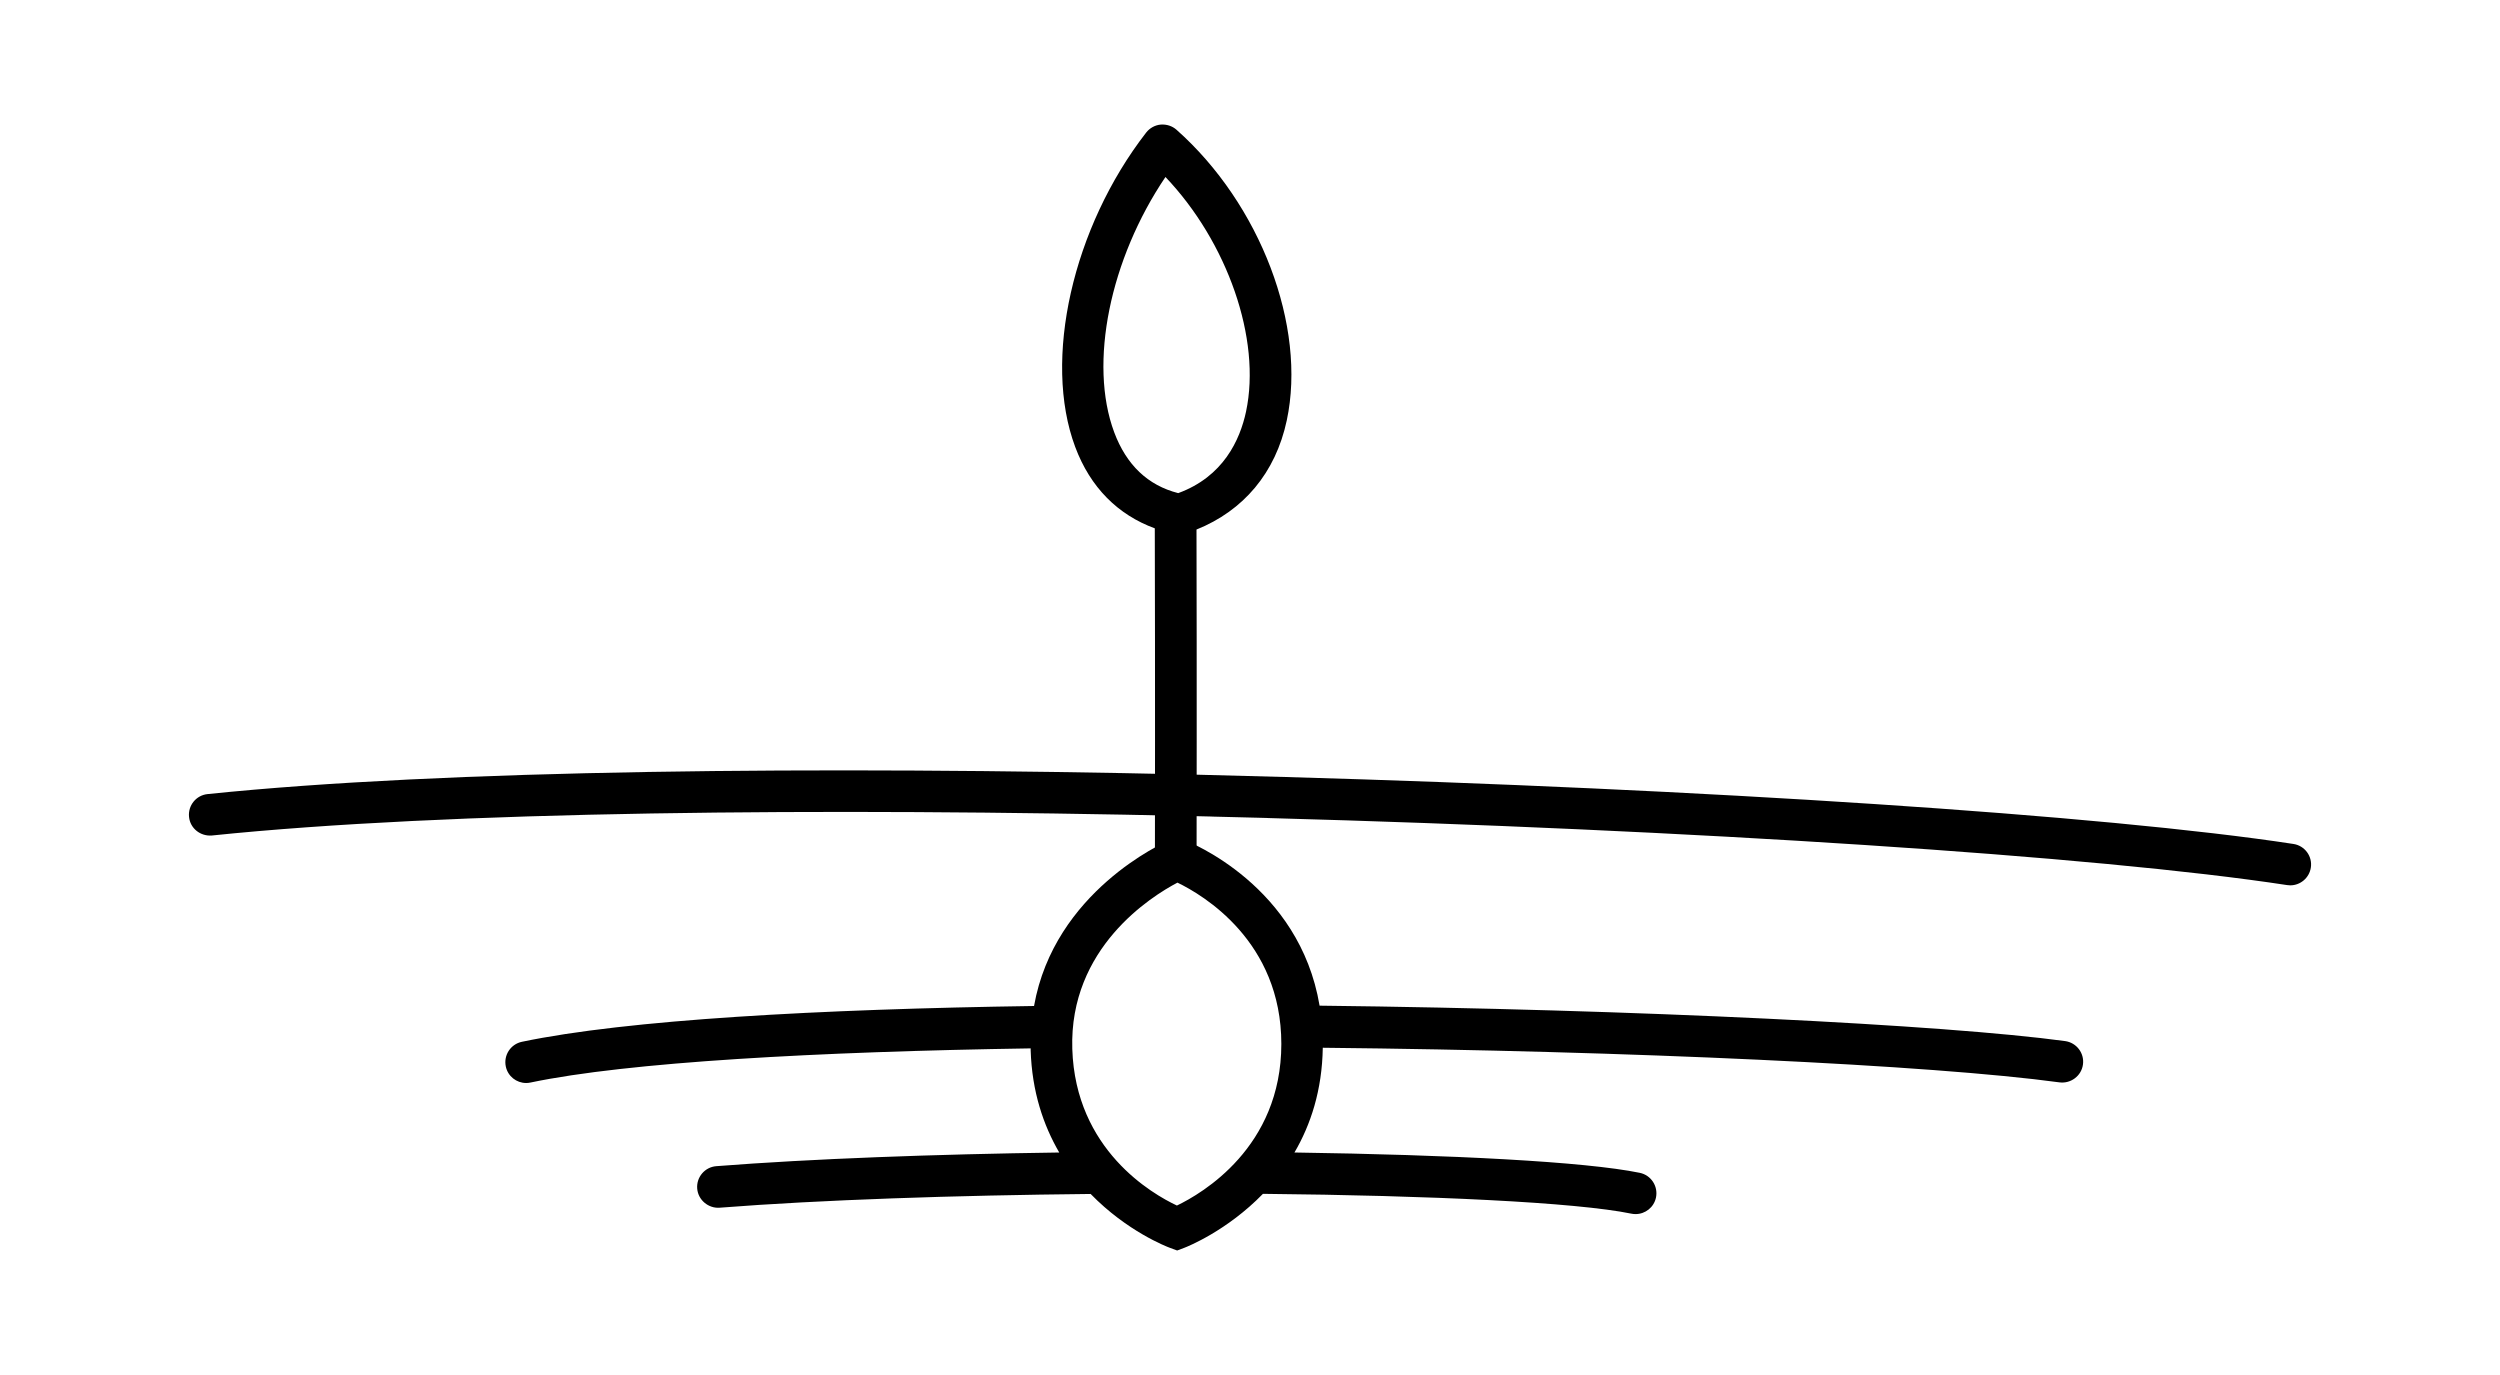
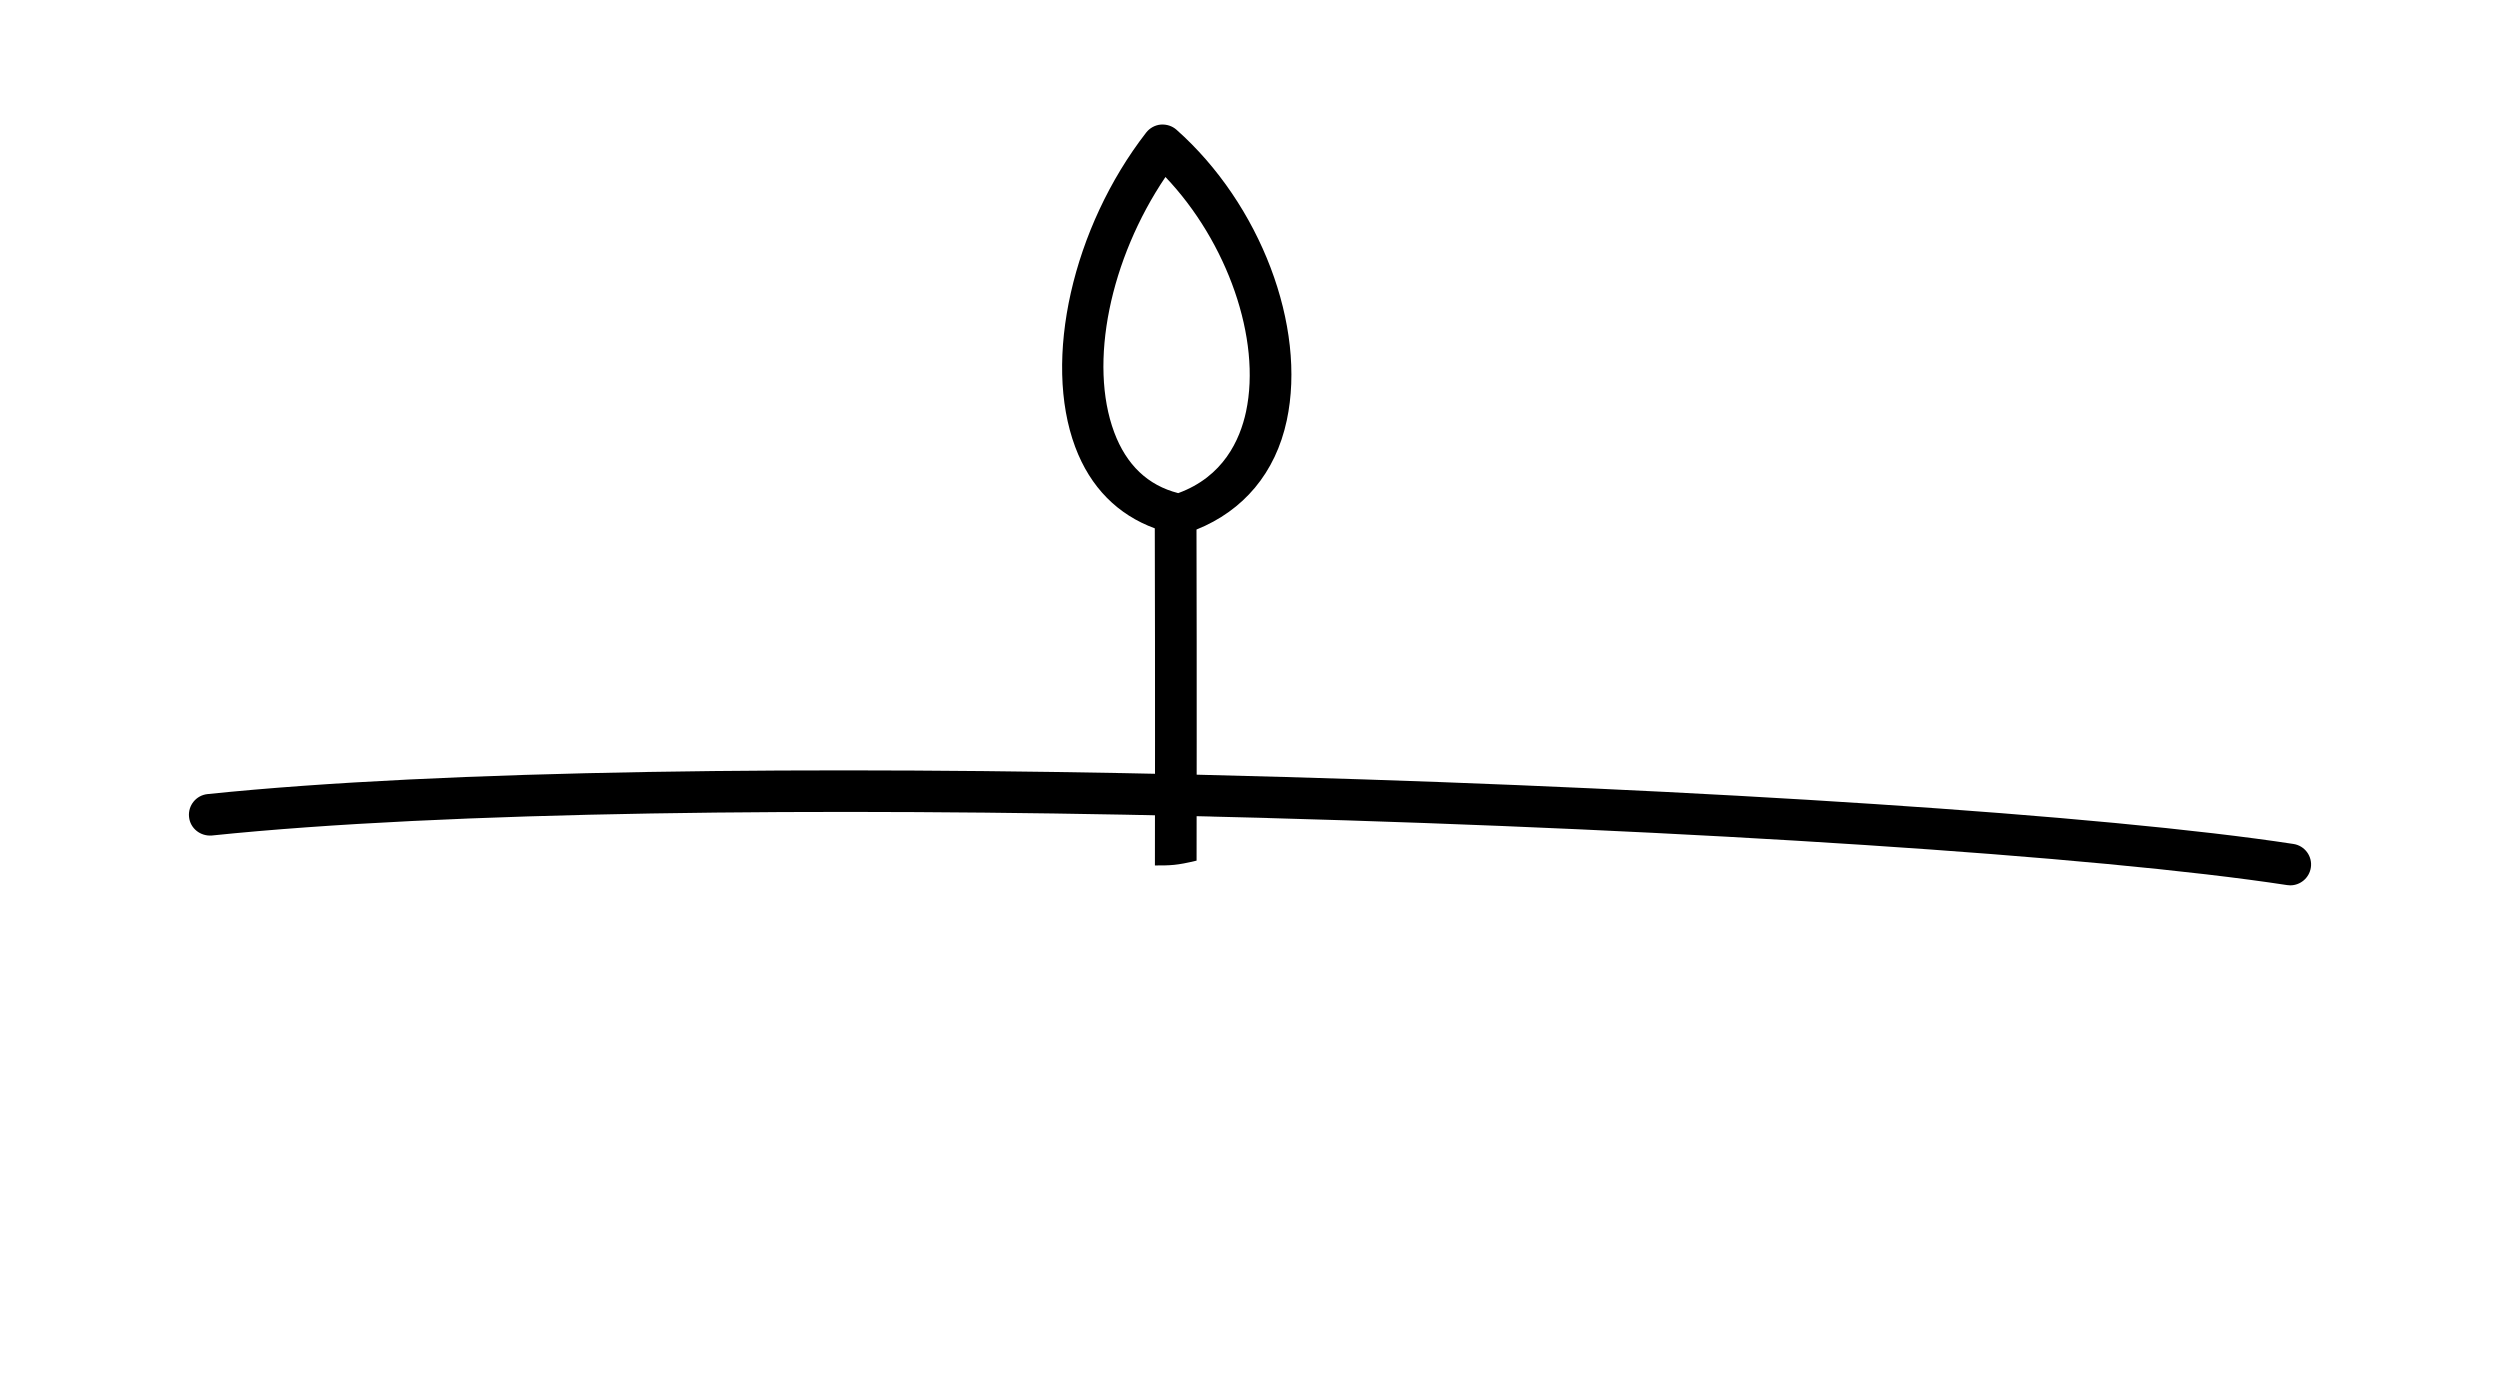
<svg xmlns="http://www.w3.org/2000/svg" version="1.1" id="Ebene_1" x="0px" y="0px" viewBox="0 0 60 33" enable-background="new 0 0 60 33" xml:space="preserve">
  <path d="M55.042,20.255c-4.536-0.694-14.178-1.323-24.202-1.607l-2.209-0.058  c-8.975-0.206-17.978-0.119-23.649,0.468c-0.274,0.028-0.474,0.273-0.445,0.549  c0.027,0.274,0.274,0.468,0.549,0.445c5.648-0.584,14.618-0.671,23.558-0.465l0-0  c0,0,0.025,0.001,0.058,0.001c0.016,0,0.031,0.001,0.047,0.001  c0.114,0.003,0.228,0.005,0.343,0.008c0,0-0,0-0,0.001  c0.308,0.008,0.706,0.018,0.998,0.025c0-0,0-0,0-0c0.029,0.001,0.057,0.002,0.086,0.002  c0.114,0.003,0.211,0.006,0.258,0.007c0.001,0,0.001,0.001,0.001,0.001  c10.107,0.276,19.887,0.91,24.456,1.609c0.025,0.004,0.051,0.006,0.076,0.006  c0.242,0,0.455-0.178,0.493-0.424C55.503,20.552,55.315,20.296,55.042,20.255z" />
-   <path d="M49.563,24.986c-2.871-0.391-10.285-0.762-17.893-0.85c-0.482-2.88-3.12-3.926-3.243-3.973  l-0.189-0.072l-0.187,0.081c-0.125,0.054-2.747,1.225-3.234,3.972  c-5.158,0.076-9.767,0.33-12.291,0.859c-0.271,0.057-0.443,0.322-0.387,0.592  c0.049,0.236,0.257,0.397,0.488,0.397c0.034,0,0.069-0.003,0.104-0.011  c2.343-0.491,6.871-0.74,12.006-0.82c0,0.015-0.002,0.029-0.001,0.044  c0.031,1,0.308,1.805,0.686,2.455c-2.996,0.042-5.934,0.149-8.23,0.328  c-0.275,0.021-0.481,0.263-0.459,0.538c0.021,0.275,0.271,0.479,0.537,0.459  c2.43-0.19,5.657-0.297,8.906-0.33c0.872,0.897,1.828,1.266,1.9,1.292l0.176,0.065l0.175-0.066  c0.073-0.028,1.019-0.405,1.884-1.294c4.013,0.04,7.511,0.202,8.842,0.476  c0.034,0.007,0.067,0.01,0.102,0.01c0.232,0,0.44-0.162,0.489-0.398  c0.055-0.273-0.119-0.536-0.389-0.592c-1.312-0.27-4.533-0.433-8.288-0.488  c0.388-0.663,0.664-1.491,0.68-2.514c7.378,0.076,14.62,0.414,17.682,0.831  c0.269,0.035,0.525-0.154,0.562-0.428C50.029,25.276,49.837,25.024,49.563,24.986z M28.246,28.933  c-0.591-0.277-2.436-1.335-2.511-3.759c-0.076-2.425,1.892-3.659,2.524-3.991  c0.616,0.298,2.493,1.408,2.493,3.872C30.752,27.536,28.848,28.644,28.246,28.933z" />
  <path d="M28.718,20.655c0.007-4.173,0-7.192-0.002-7.946c1.123-0.451,1.898-1.357,2.167-2.622  c0.48-2.255-0.634-5.188-2.647-6.973c-0.104-0.092-0.239-0.134-0.379-0.124  c-0.138,0.013-0.264,0.083-0.349,0.192c-1.767,2.279-2.484,5.452-1.704,7.542  c0.365,0.979,1.03,1.633,1.911,1.956c0.002,0.716,0.01,3.813,0.003,8.091  C28.092,20.771,28.238,20.771,28.718,20.655z M26.741,10.375c-0.618-1.658-0.1-4.158,1.23-6.127  c1.484,1.558,2.305,3.888,1.934,5.631c-0.146,0.681-0.546,1.561-1.628,1.956  C27.549,11.649,27.034,11.159,26.741,10.375z" />
  <g>
</g>
  <g>
</g>
  <g>
</g>
  <g>
</g>
  <g>
</g>
  <g>
</g>
</svg>